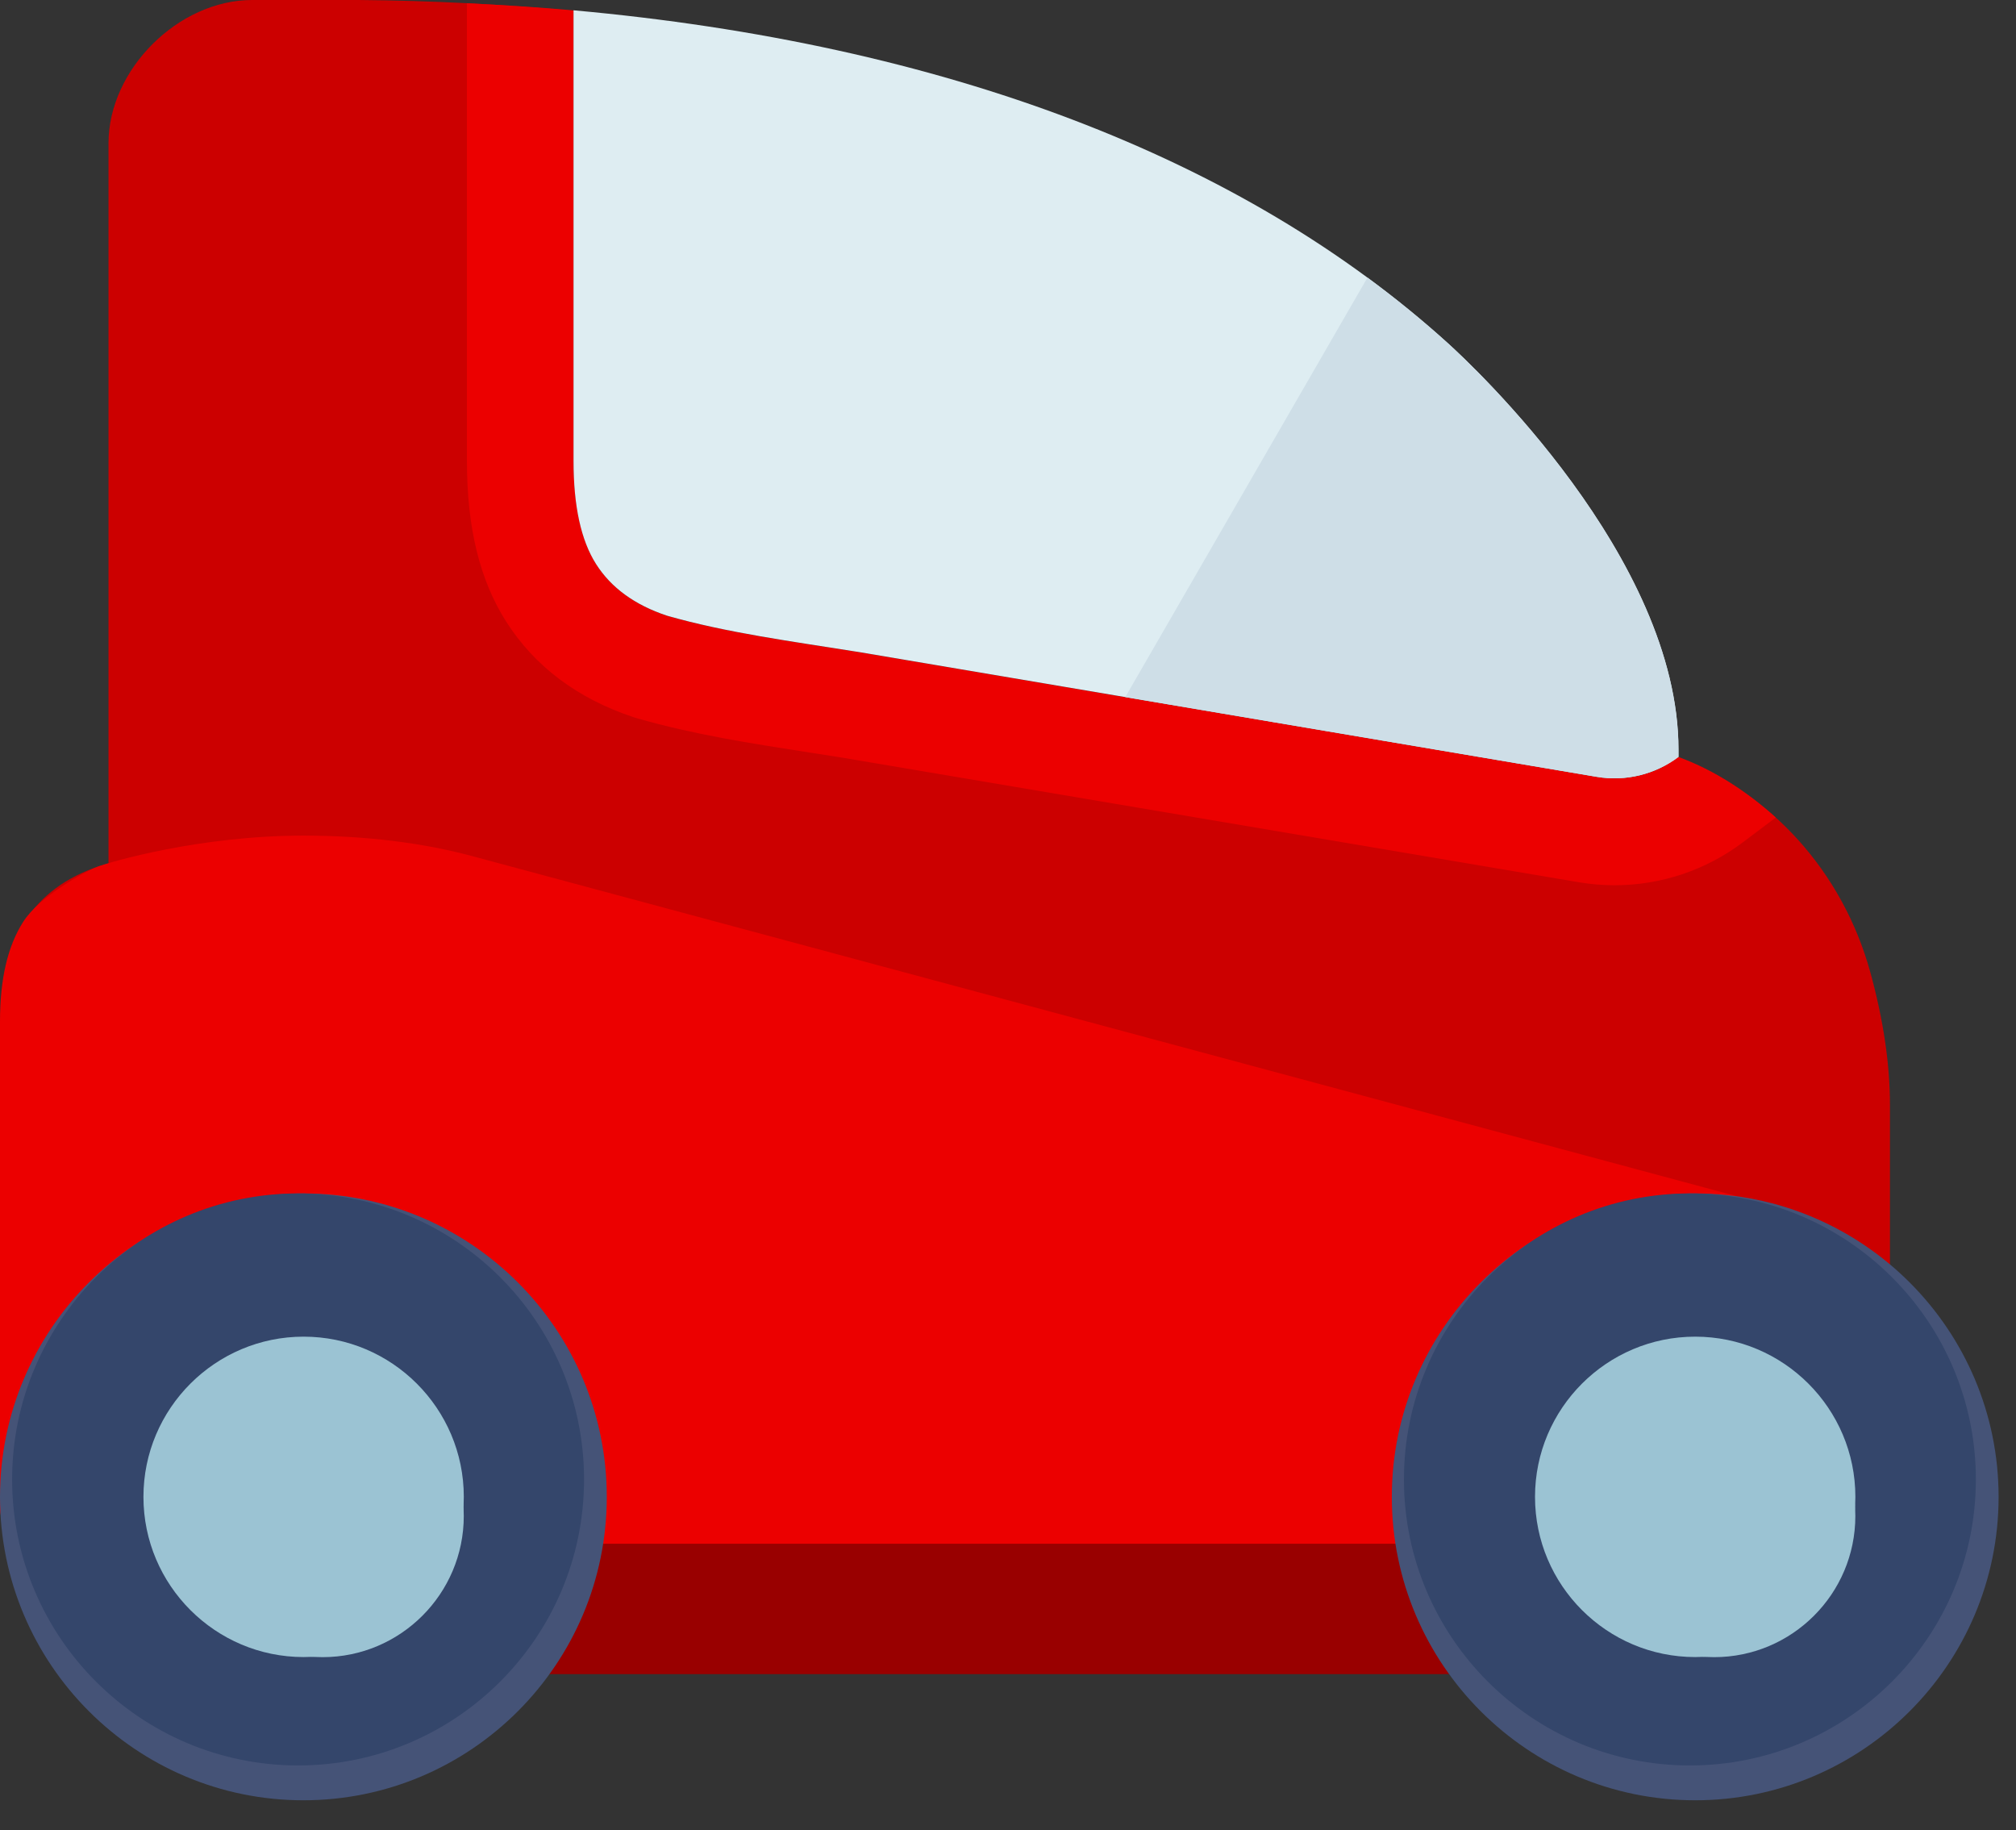
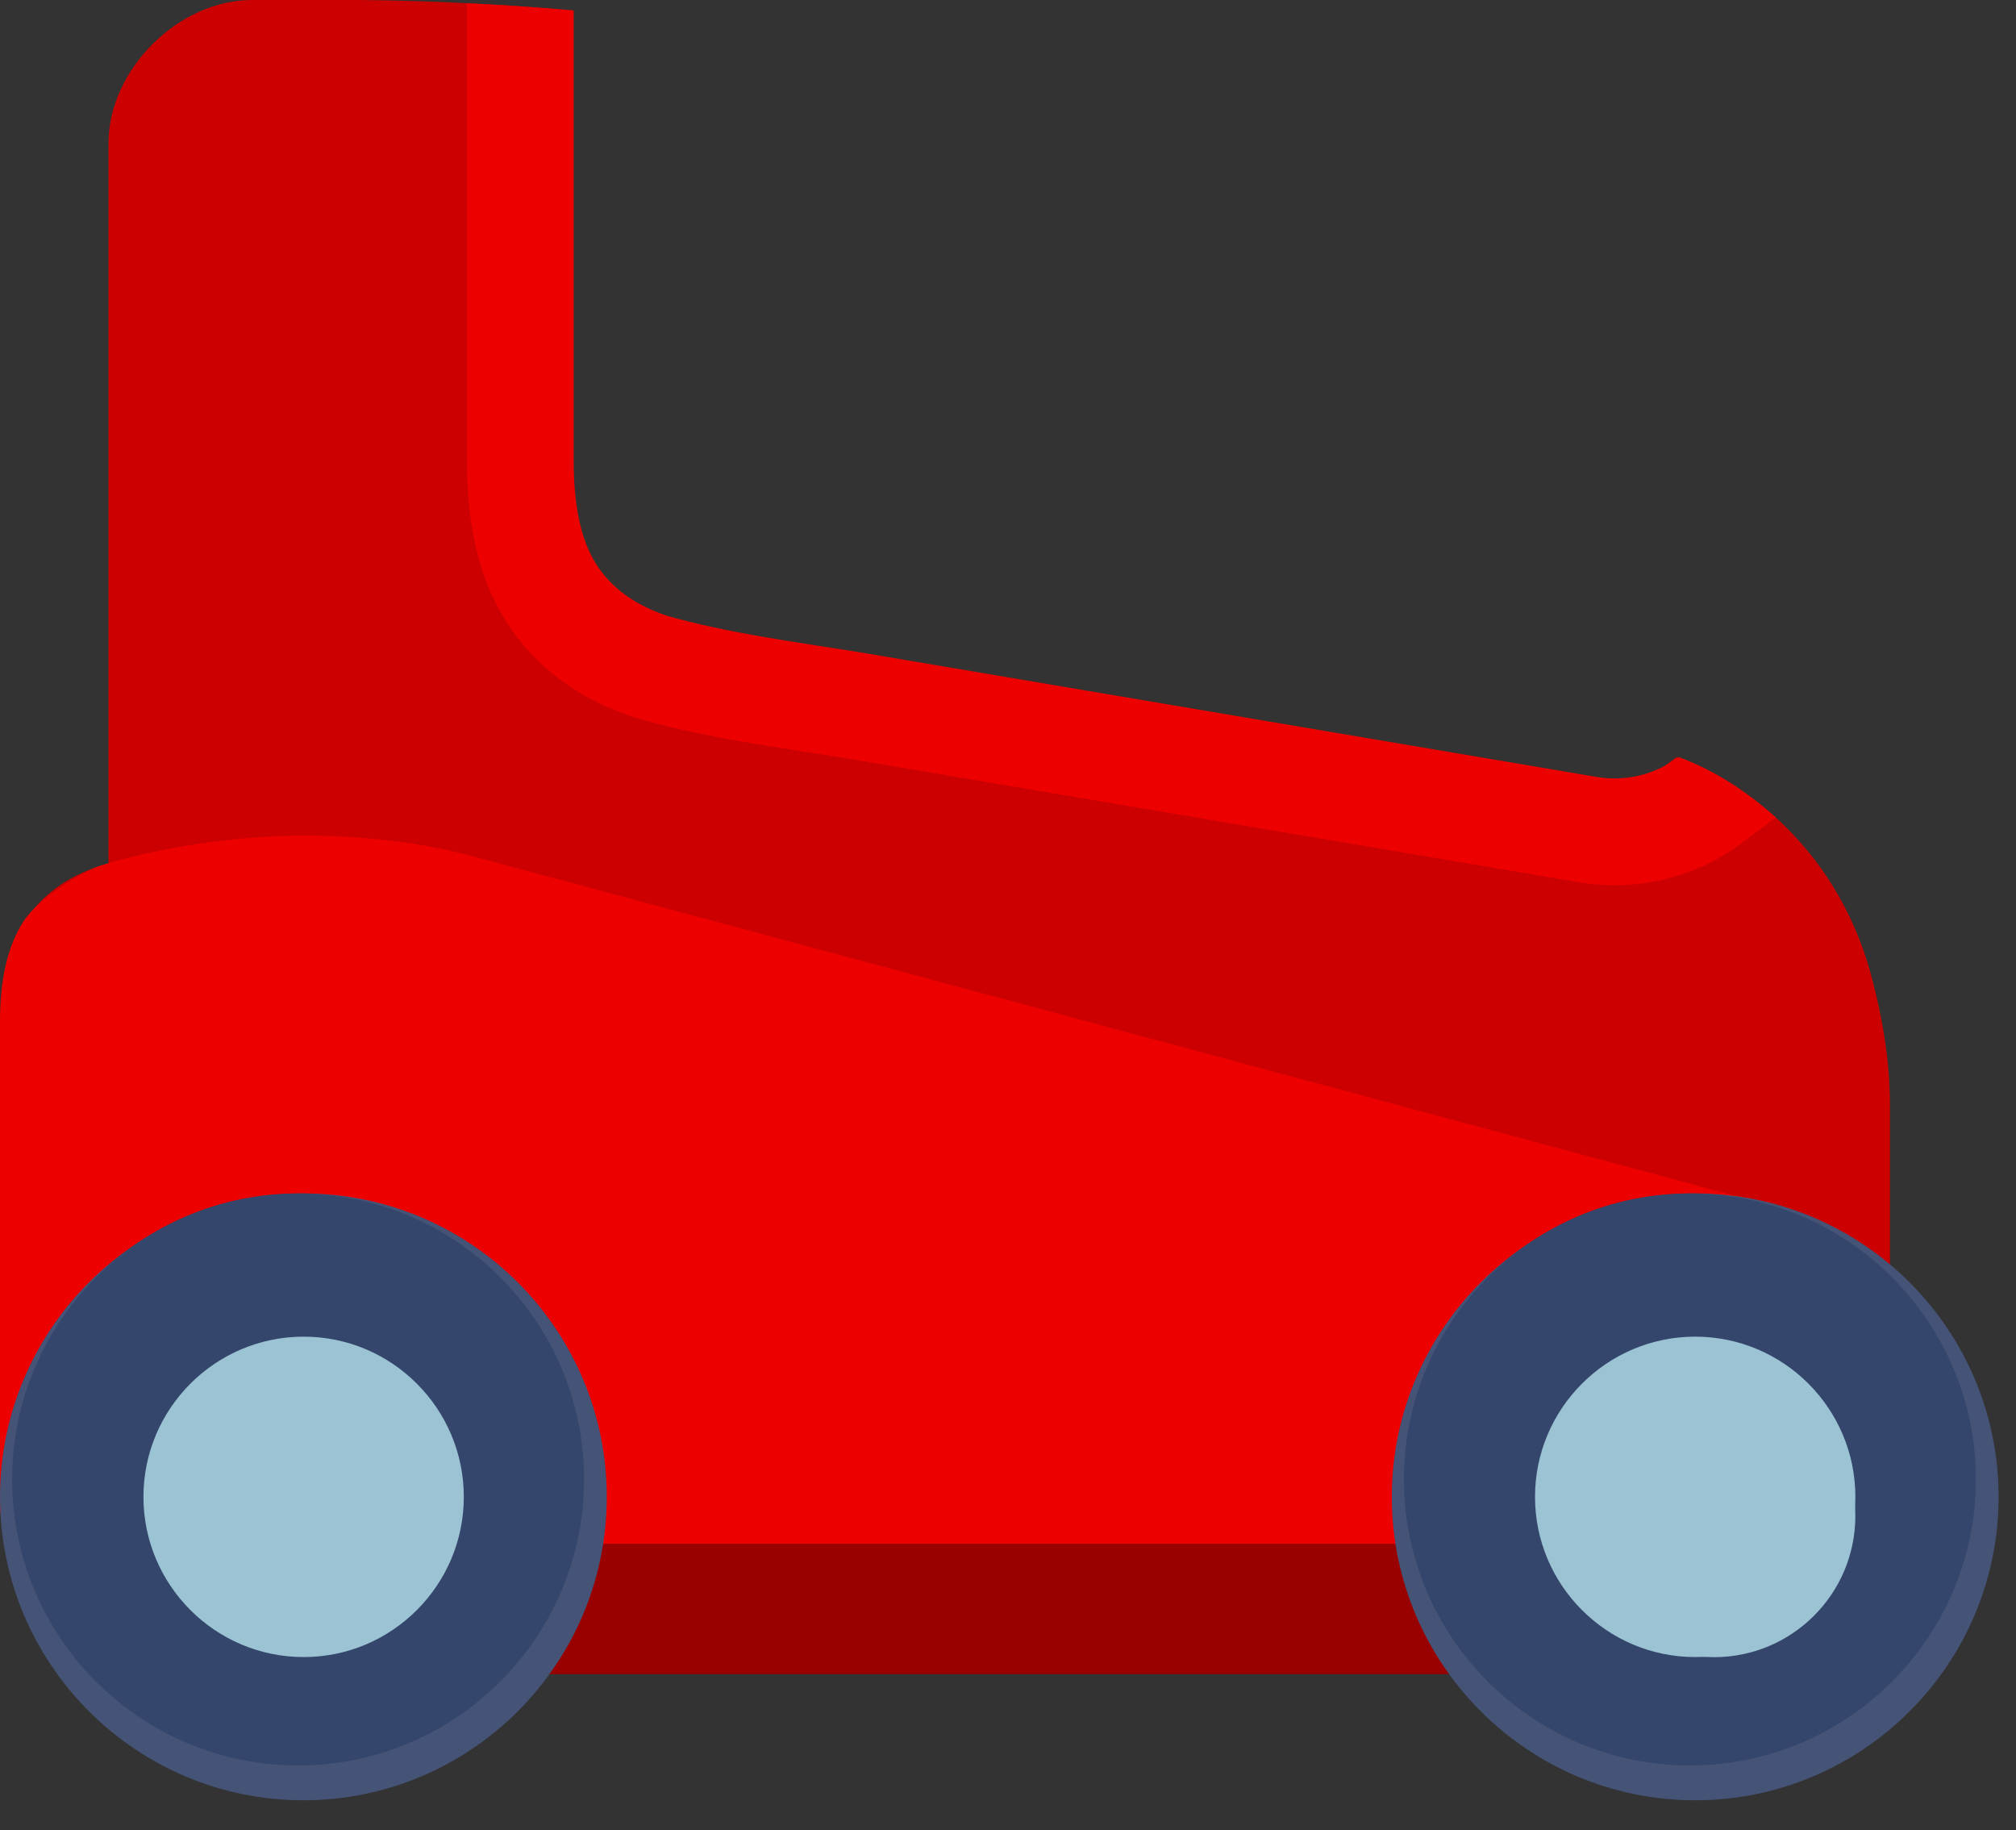
<svg xmlns="http://www.w3.org/2000/svg" width="65" height="59" viewBox="0 0 65 59" fill="none">
  <rect x="0" y="0" width="65" height="59" fill="#333333" stroke="none" />
  <path fill-rule="evenodd" clip-rule="evenodd" d="M54.05 24.412L52.87 25.299L27.657 21.035C25.447 20.682 23.374 20.411 21.439 19.858C20.399 19.512 19.638 18.958 19.154 18.196C18.668 17.435 18.427 16.327 18.427 14.873V0.342C16.21 0.141 13.925 0.019 11.558 0H8.129C5.749 0 3.498 2.244 3.498 4.618V27.837L3.198 27.923C2.132 28.278 1.327 28.875 0.804 29.697C0.3 30.488 0.055 31.539 0.055 32.91V48.575C0.055 49.222 0.58 49.748 1.229 49.748H59.763C60.411 49.748 60.936 49.222 60.936 48.575V35.606C60.936 34.308 60.724 32.877 60.306 31.353C59.415 28.106 57.084 25.525 54.05 24.412Z" fill="#CC0000" />
  <path fill-rule="evenodd" clip-rule="evenodd" d="M16.32 20.039C17.239 21.482 18.619 22.519 20.422 23.119L20.564 23.162C22.381 23.681 24.187 23.962 26.099 24.259L27.154 24.424L50.91 28.442C51.288 28.506 51.674 28.538 52.057 28.538C53.548 28.538 54.998 28.054 56.189 27.157L57.255 26.355C56.332 25.526 55.301 24.838 54.121 24.404C53.368 24.972 52.415 25.204 51.485 25.047L27.729 21.029C25.517 20.675 23.445 20.404 21.51 19.852C20.47 19.505 19.709 18.951 19.225 18.19C18.739 17.428 18.497 16.32 18.497 14.867V0.335C17.369 0.233 16.221 0.163 15.055 0.105V14.867C15.055 17.011 15.469 18.703 16.32 20.039Z" fill="#EC0000" />
  <path fill-rule="evenodd" clip-rule="evenodd" d="M63.282 48.239C63.282 53.005 59.419 56.868 54.653 56.868C49.887 56.868 46.023 53.005 46.023 48.239C46.023 43.473 49.887 39.609 54.653 39.609C59.419 39.609 63.282 43.473 63.282 48.239Z" fill="white" />
-   <path fill-rule="evenodd" clip-rule="evenodd" d="M54.656 40.703C50.504 40.703 47.125 44.082 47.125 48.234C47.125 52.388 50.504 55.767 54.656 55.767C58.81 55.767 62.188 52.388 62.188 48.234C62.188 44.082 58.81 40.703 54.656 40.703ZM54.656 57.966C49.293 57.966 44.93 53.602 44.93 48.238C44.93 42.875 49.293 38.512 54.656 38.512C60.02 38.512 64.384 42.875 64.384 48.238C64.384 53.602 60.02 57.966 54.656 57.966Z" fill="#EC0000" />
  <path fill-rule="evenodd" clip-rule="evenodd" d="M18.407 48.239C18.407 53.005 14.544 56.868 9.778 56.868C5.012 56.868 1.148 53.005 1.148 48.239C1.148 43.473 5.012 39.609 9.778 39.609C14.544 39.609 18.407 43.473 18.407 48.239Z" fill="white" />
-   <path fill-rule="evenodd" clip-rule="evenodd" d="M9.781 40.703C5.628 40.703 2.25 44.082 2.25 48.234C2.25 52.388 5.628 55.767 9.781 55.767C13.934 55.767 17.313 52.388 17.313 48.234C17.313 44.082 13.934 40.703 9.781 40.703ZM9.782 57.966C4.419 57.966 0.055 53.602 0.055 48.238C0.055 42.875 4.419 38.512 9.782 38.512C15.146 38.512 19.509 42.875 19.509 48.238C19.509 53.602 15.146 57.966 9.782 57.966Z" fill="#EC0000" />
  <path fill-rule="evenodd" clip-rule="evenodd" d="M7.148 53.969H55.274V49.352H7.148V53.969Z" fill="#990000" />
  <path d="M0.749 29.715C0.245 30.506 0 31.557 0 32.928V48.593C0 49.241 0.525 49.766 1.174 49.766H54.894L56.011 38.566L15.4 27.646C13.627 27.151 11.711 26.938 9.782 26.938C6.43 26.938 3.538 27.789 3.143 27.941C2.748 28.094 1.272 28.893 0.749 29.715Z" fill="#EC0000" />
  <path fill-rule="evenodd" clip-rule="evenodd" d="M54.657 58.036C49.263 58.036 44.875 53.648 44.875 48.255C44.875 42.861 49.263 38.473 54.657 38.473C60.05 38.473 64.439 42.861 64.439 48.255C64.439 53.648 60.05 58.036 54.657 58.036Z" fill="#455377" />
  <path fill-rule="evenodd" clip-rule="evenodd" d="M54.485 56.913C49.401 56.913 45.266 52.778 45.266 47.693C45.266 42.609 49.401 38.473 54.485 38.473C59.57 38.473 63.706 42.609 63.706 47.693C63.706 52.778 59.57 56.913 54.485 56.913Z" fill="#34466B" />
  <path fill-rule="evenodd" clip-rule="evenodd" d="M54.657 43.09C51.809 43.09 49.492 45.407 49.492 48.255C49.492 51.103 51.809 53.419 54.657 53.419C57.504 53.419 59.821 51.103 59.821 48.255C59.821 45.407 57.504 43.09 54.657 43.09Z" fill="#9BC3D3" />
  <path fill-rule="evenodd" clip-rule="evenodd" d="M55.269 44.32C52.76 44.32 50.719 46.362 50.719 48.872C50.719 51.381 52.76 53.422 55.269 53.422C57.778 53.422 59.82 51.381 59.82 48.872C59.82 46.362 57.778 44.32 55.269 44.32Z" fill="#9BC3D3" />
  <path fill-rule="evenodd" clip-rule="evenodd" d="M9.782 58.036C4.388 58.036 0 53.648 0 48.255C0 42.861 4.388 38.473 9.782 38.473C15.175 38.473 19.564 42.861 19.564 48.255C19.564 53.648 15.175 58.036 9.782 58.036Z" fill="#455377" />
  <path fill-rule="evenodd" clip-rule="evenodd" d="M9.61 56.913C4.526 56.913 0.391 52.778 0.391 47.693C0.391 42.609 4.526 38.473 9.61 38.473C14.695 38.473 18.831 42.609 18.831 47.693C18.831 52.778 14.695 56.913 9.61 56.913Z" fill="#34466B" />
  <path fill-rule="evenodd" clip-rule="evenodd" d="M9.79 43.09C6.942 43.09 4.625 45.407 4.625 48.255C4.625 51.103 6.942 53.419 9.79 53.419C12.637 53.419 14.954 51.103 14.954 48.255C14.954 45.407 12.637 43.09 9.79 43.09Z" fill="#9BC3D3" />
-   <path fill-rule="evenodd" clip-rule="evenodd" d="M10.402 44.32C7.893 44.32 5.852 46.362 5.852 48.872C5.852 51.381 7.893 53.422 10.402 53.422C12.911 53.422 14.953 51.381 14.953 48.872C14.953 46.362 12.911 44.32 10.402 44.32Z" fill="#9BC3D3" />
-   <path fill-rule="evenodd" clip-rule="evenodd" d="M19.22 18.186C19.704 18.947 20.465 19.502 21.505 19.848C23.44 20.401 25.513 20.672 27.723 21.025L51.48 25.043C52.409 25.2 53.363 24.968 54.116 24.401V24.159C54.116 17.976 47.445 11.755 46.684 11.067C40.056 5.062 30.393 1.408 18.492 0.332V14.863C18.492 16.317 18.734 17.424 19.22 18.186Z" fill="#DEEDF2" />
-   <path fill-rule="evenodd" clip-rule="evenodd" d="M46.688 11.067C45.868 10.325 45.001 9.619 44.09 8.949L36.281 22.473L51.483 25.043C52.413 25.201 53.366 24.969 54.119 24.402V24.16C54.119 17.977 47.449 11.756 46.688 11.067Z" fill="#CEDEE7" />
</svg>